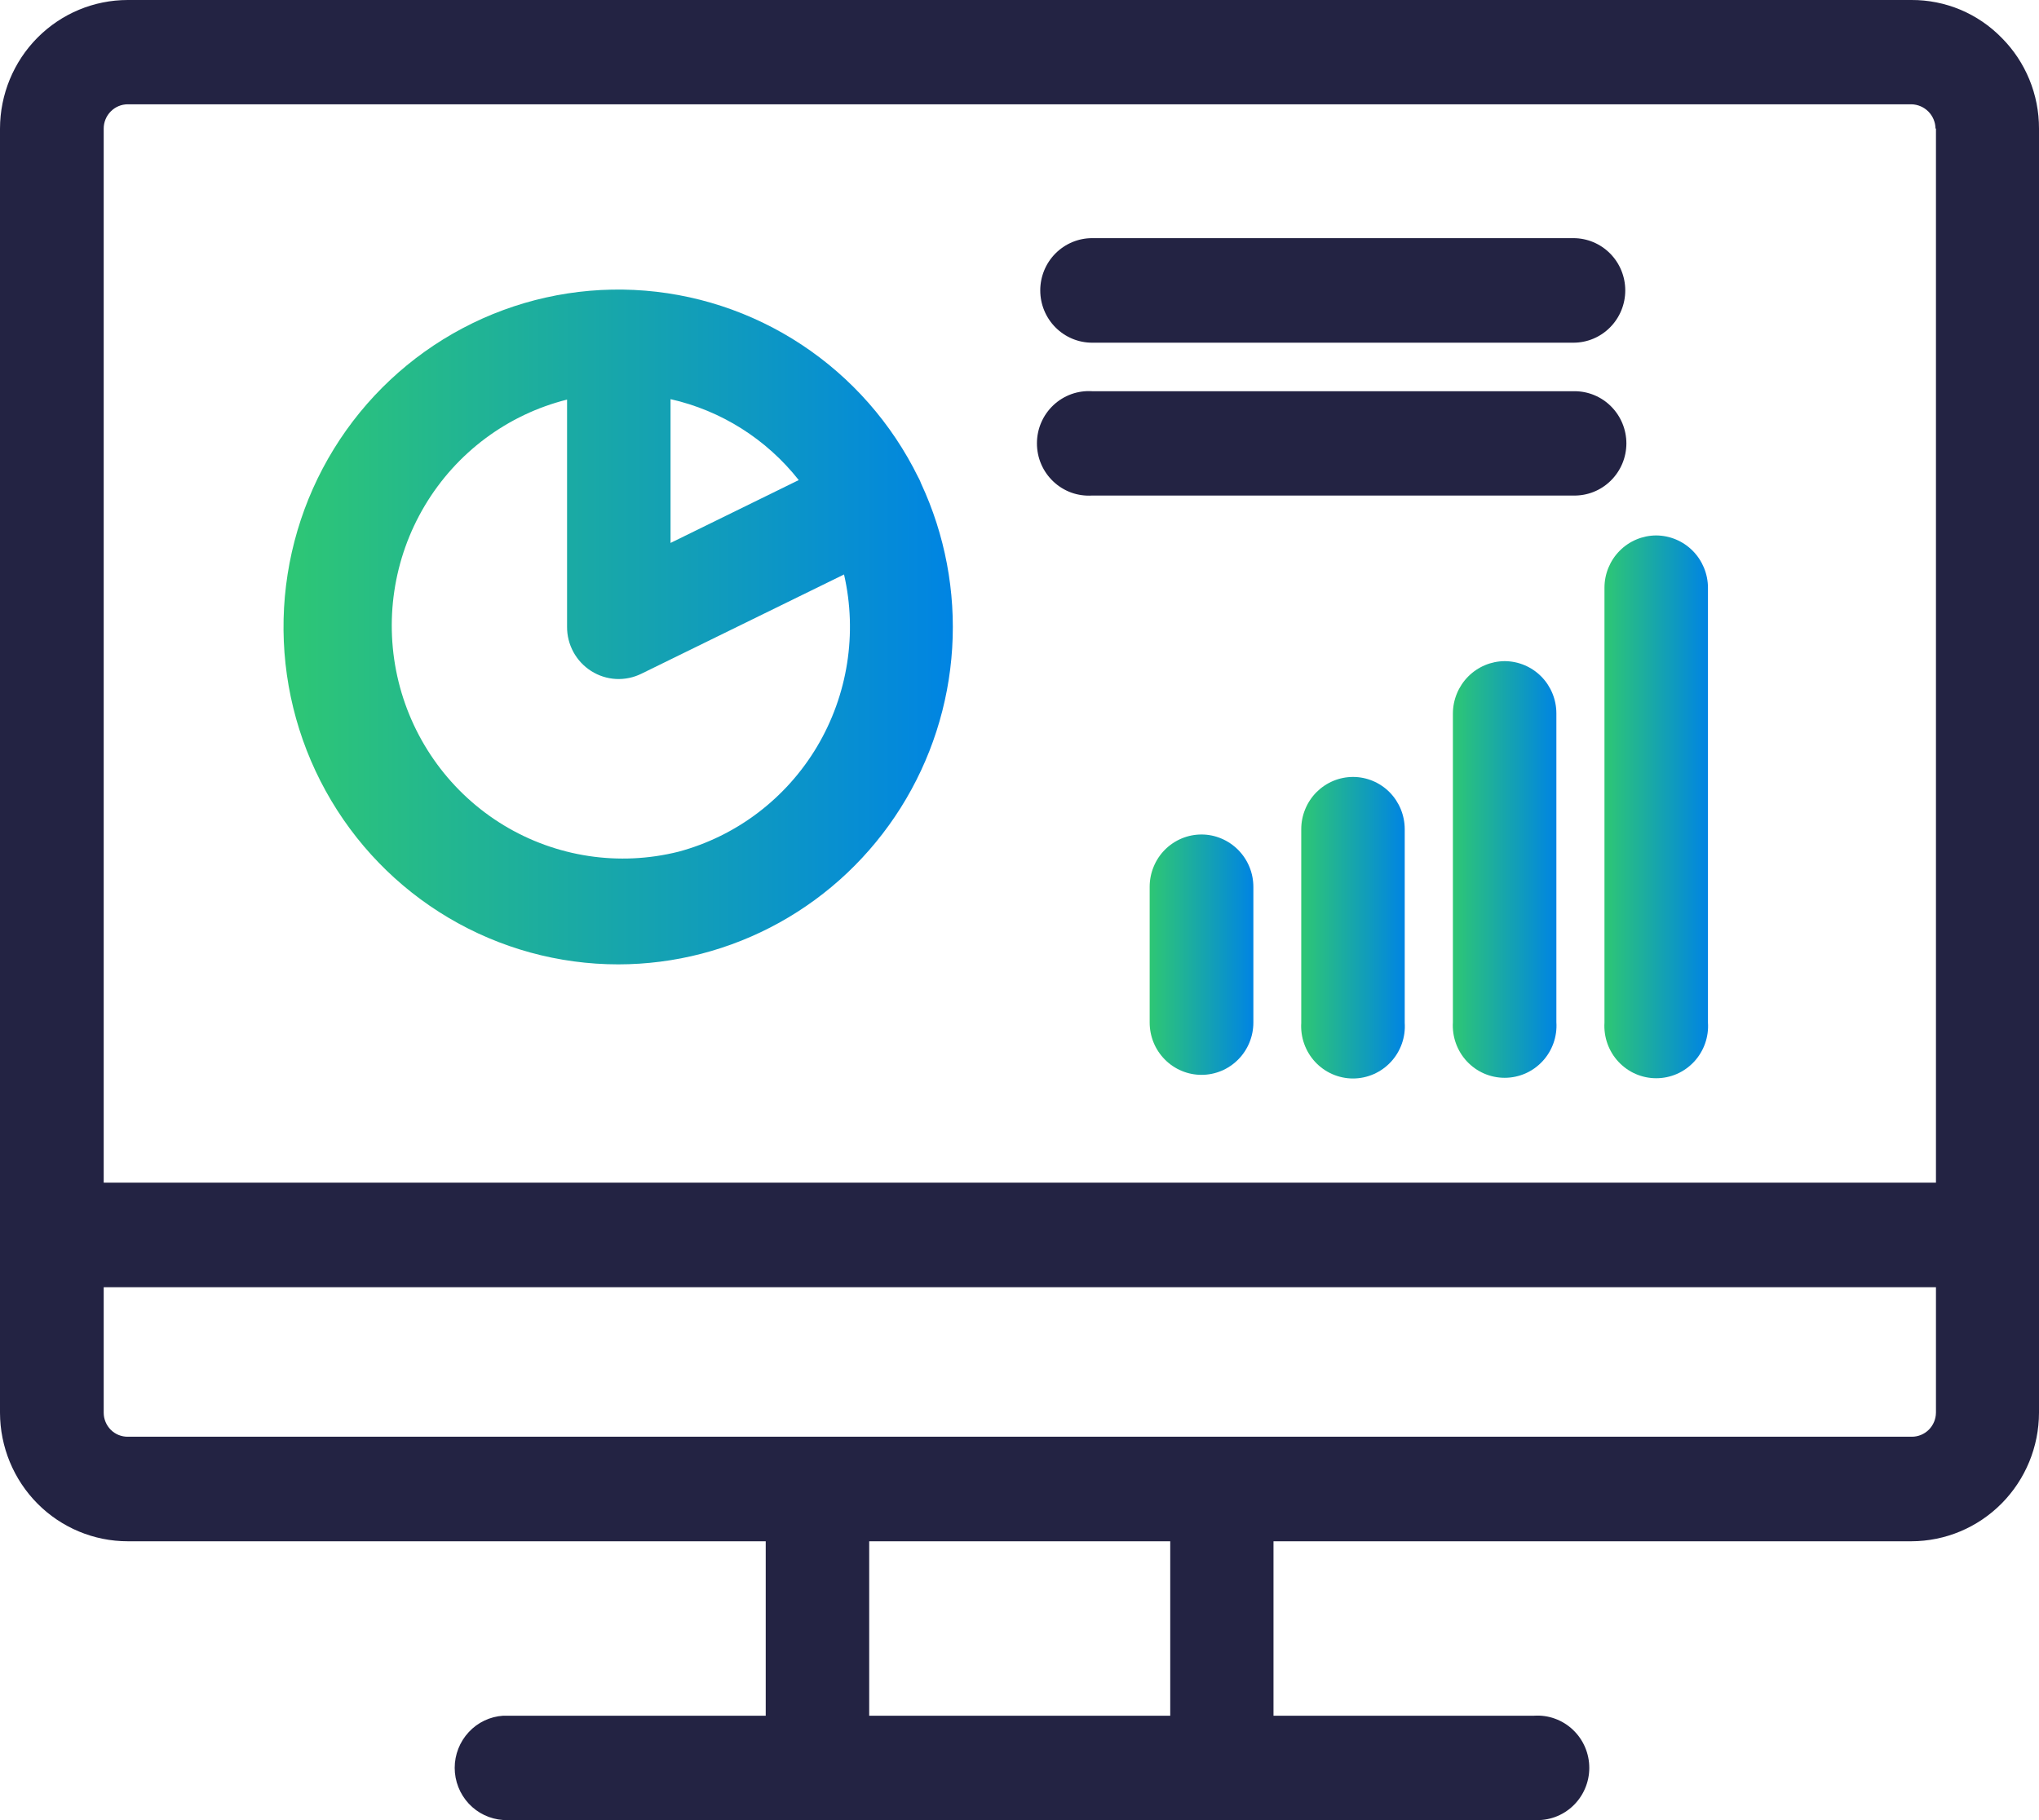
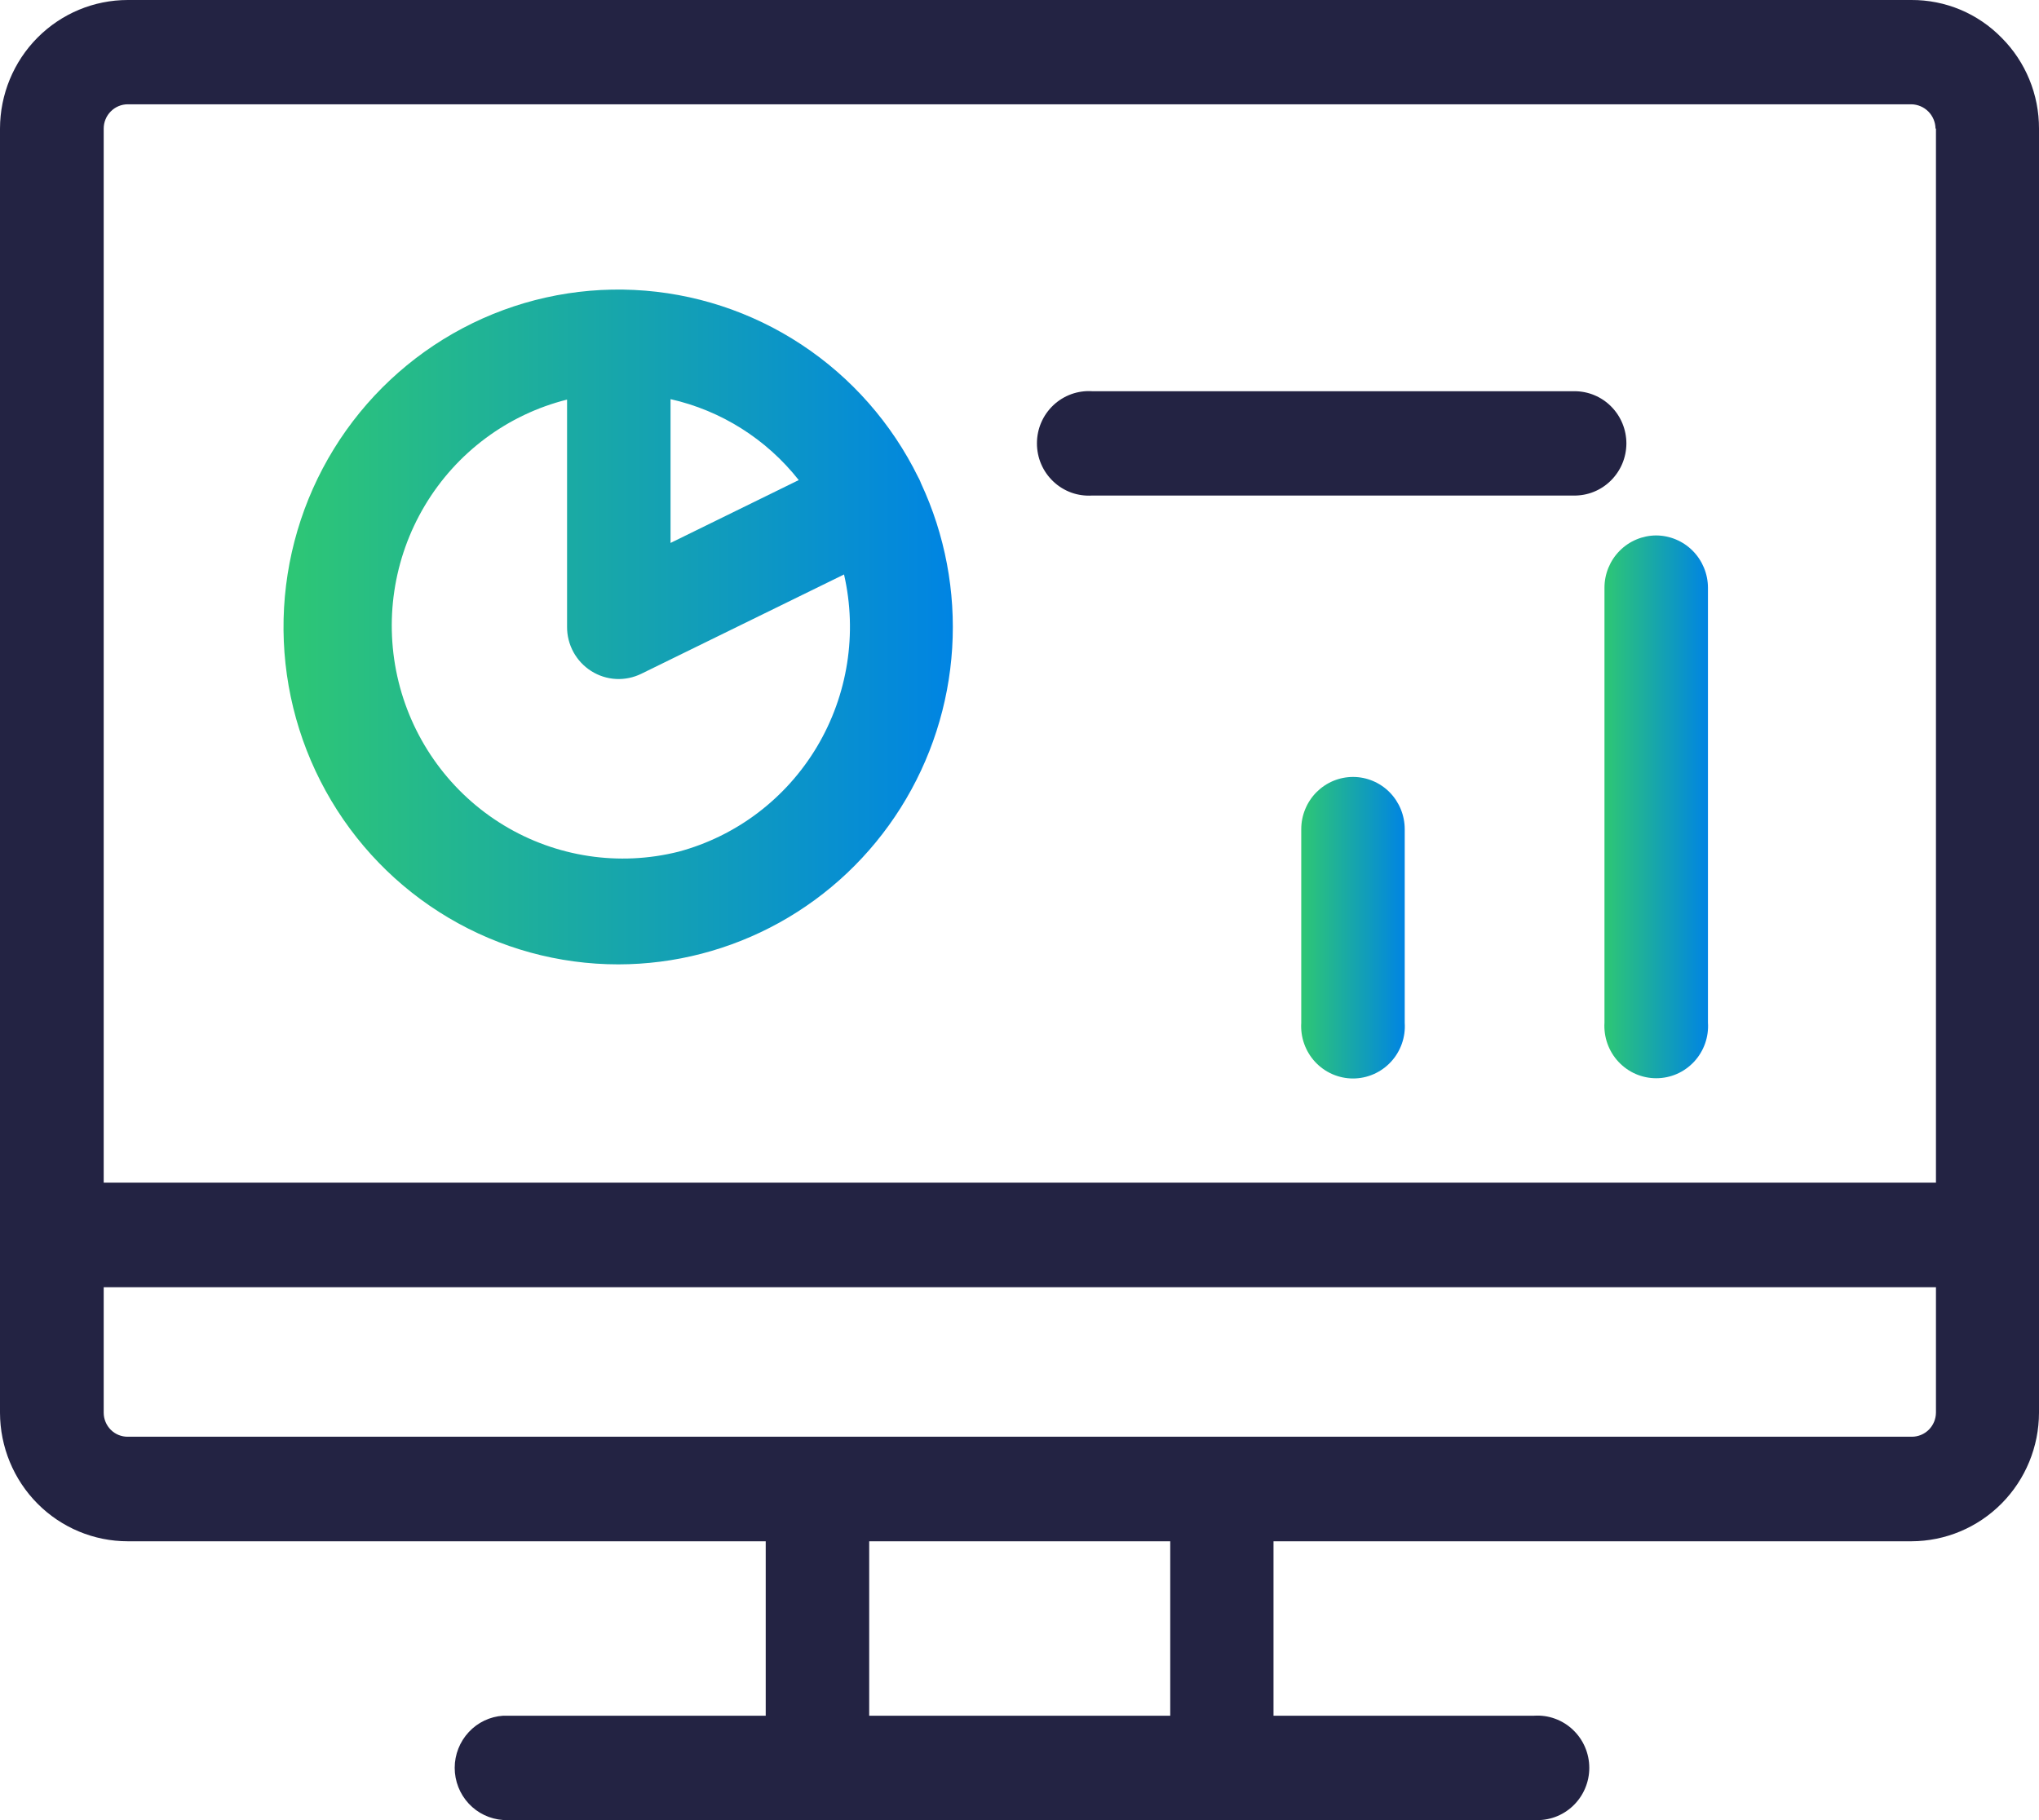
<svg xmlns="http://www.w3.org/2000/svg" width="56" height="50" viewBox="0 0 56 50" fill="none">
  <path d="M25.247 13.164L25.218 13.11C24.49 11.629 23.384 10.371 22.013 9.467C20.642 8.562 19.055 8.044 17.419 7.965C15.782 7.886 14.154 8.249 12.703 9.018C11.253 9.786 10.032 10.931 9.168 12.335C8.304 13.739 7.828 15.35 7.789 17.002C7.75 18.653 8.149 20.285 8.946 21.729C9.742 23.173 10.907 24.376 12.32 25.213C13.732 26.05 15.341 26.492 16.98 26.492V26.492C18.528 26.491 20.05 26.096 21.407 25.344C22.763 24.592 23.909 23.507 24.738 22.189C25.568 20.871 26.054 19.364 26.151 17.806C26.248 16.249 25.954 14.691 25.296 13.279C25.284 13.243 25.266 13.206 25.247 13.164ZM18.638 23.396C17.005 23.806 15.277 23.544 13.834 22.67C12.392 21.795 11.354 20.378 10.947 18.731C10.541 17.084 10.8 15.342 11.668 13.888C12.535 12.434 13.94 11.387 15.574 10.977V17.217C15.572 17.46 15.633 17.7 15.749 17.913C15.866 18.126 16.034 18.306 16.239 18.435C16.444 18.565 16.677 18.639 16.919 18.652C17.16 18.664 17.4 18.614 17.617 18.507L23.181 15.781C23.551 17.396 23.284 19.094 22.437 20.515C21.589 21.936 20.227 22.969 18.638 23.396ZM18.416 14.915V10.965C19.807 11.278 21.05 12.063 21.937 13.188L18.416 14.915Z" fill="url(#paint0_linear_16211_16389)" />
  <path d="M37.162 21.343C36.975 21.343 36.79 21.38 36.617 21.452C36.445 21.524 36.288 21.63 36.155 21.763C36.023 21.897 35.918 22.055 35.847 22.229C35.775 22.403 35.738 22.59 35.738 22.779V28.098C35.726 28.294 35.753 28.49 35.819 28.675C35.885 28.86 35.987 29.029 36.12 29.172C36.254 29.316 36.414 29.43 36.593 29.508C36.772 29.586 36.965 29.627 37.159 29.627C37.354 29.627 37.547 29.586 37.726 29.508C37.904 29.43 38.065 29.316 38.199 29.172C38.332 29.029 38.434 28.86 38.5 28.675C38.566 28.49 38.593 28.294 38.58 28.098V22.779C38.58 22.399 38.431 22.035 38.166 21.765C37.9 21.496 37.539 21.344 37.162 21.343V21.343Z" fill="url(#paint1_linear_16211_16389)" />
-   <path d="M41.327 18.162C40.95 18.164 40.589 18.316 40.322 18.585C40.056 18.854 39.905 19.218 39.903 19.598V28.079C39.891 28.275 39.918 28.472 39.984 28.657C40.05 28.842 40.152 29.011 40.285 29.154C40.419 29.298 40.579 29.412 40.758 29.49C40.937 29.568 41.13 29.608 41.324 29.608C41.519 29.608 41.712 29.568 41.891 29.49C42.069 29.412 42.23 29.298 42.364 29.154C42.497 29.011 42.599 28.842 42.665 28.657C42.731 28.472 42.758 28.275 42.745 28.079V19.598C42.745 19.218 42.596 18.854 42.331 18.585C42.065 18.316 41.704 18.164 41.327 18.162V18.162Z" fill="url(#paint2_linear_16211_16389)" />
  <path d="M45.484 14.709C45.108 14.711 44.747 14.863 44.481 15.132C44.216 15.401 44.066 15.765 44.066 16.145V28.091C44.054 28.287 44.081 28.484 44.147 28.669C44.213 28.854 44.315 29.023 44.448 29.166C44.582 29.309 44.742 29.424 44.921 29.502C45.1 29.58 45.293 29.62 45.487 29.62C45.682 29.62 45.875 29.58 46.054 29.502C46.233 29.424 46.393 29.309 46.527 29.166C46.66 29.023 46.762 28.854 46.828 28.669C46.894 28.484 46.921 28.287 46.908 28.091V16.145C46.907 15.764 46.756 15.4 46.49 15.131C46.223 14.862 45.862 14.711 45.484 14.709V14.709Z" fill="url(#paint3_linear_16211_16389)" />
-   <path d="M32.999 22.924C32.812 22.924 32.627 22.961 32.454 23.033C32.282 23.105 32.124 23.211 31.992 23.344C31.86 23.477 31.755 23.636 31.684 23.81C31.612 23.984 31.575 24.171 31.575 24.359V28.091C31.575 28.472 31.725 28.837 31.992 29.106C32.259 29.376 32.621 29.527 32.999 29.527C33.377 29.527 33.739 29.376 34.006 29.106C34.273 28.837 34.423 28.472 34.423 28.091V24.372C34.424 24.182 34.388 23.994 34.317 23.819C34.246 23.644 34.141 23.485 34.009 23.35C33.876 23.216 33.719 23.109 33.546 23.036C33.373 22.962 33.187 22.924 32.999 22.924V22.924Z" fill="url(#paint4_linear_16211_16389)" />
-   <path d="M29.994 9.414H43.213C43.591 9.414 43.953 9.263 44.22 8.993C44.487 8.724 44.637 8.359 44.637 7.978C44.637 7.597 44.487 7.232 44.22 6.963C43.953 6.694 43.591 6.542 43.213 6.542H29.994C29.617 6.542 29.255 6.694 28.987 6.963C28.72 7.232 28.57 7.597 28.57 7.978C28.57 8.359 28.72 8.724 28.987 8.993C29.255 9.263 29.617 9.414 29.994 9.414Z" fill="#232343" />
  <path d="M44.668 12.183C44.668 11.802 44.518 11.437 44.251 11.168C43.984 10.898 43.622 10.747 43.244 10.747H29.995C29.801 10.734 29.606 10.762 29.422 10.828C29.239 10.895 29.071 10.998 28.929 11.132C28.787 11.267 28.673 11.429 28.596 11.609C28.518 11.789 28.479 11.983 28.479 12.18C28.479 12.376 28.518 12.571 28.596 12.751C28.673 12.931 28.787 13.093 28.929 13.227C29.071 13.362 29.239 13.465 29.422 13.532C29.606 13.598 29.801 13.625 29.995 13.613H43.214C43.403 13.617 43.591 13.583 43.767 13.513C43.943 13.443 44.103 13.338 44.238 13.205C44.373 13.072 44.481 12.913 44.555 12.738C44.629 12.562 44.667 12.373 44.668 12.183V12.183Z" fill="#232343" />
  <path d="M54.972 1.036C54.649 0.706 54.264 0.444 53.839 0.266C53.413 0.088 52.957 -0.002 52.497 4.24042e-05H3.509C2.579 4.10301e-05 1.688 0.372 1.03 1.034C0.372 1.696 0.002 2.595 0 3.532V38.808C0.002 39.745 0.372 40.643 1.03 41.306C1.688 41.968 2.579 42.34 3.509 42.34H21.03V47.132H13.82C13.459 47.155 13.12 47.316 12.873 47.583C12.626 47.849 12.488 48.2 12.488 48.564C12.488 48.929 12.626 49.28 12.873 49.546C13.12 49.812 13.459 49.973 13.82 49.997H42.132C42.327 50.01 42.522 49.982 42.705 49.916C42.888 49.85 43.056 49.746 43.198 49.612C43.34 49.478 43.454 49.315 43.531 49.135C43.609 48.955 43.649 48.761 43.649 48.564C43.649 48.368 43.609 48.174 43.531 47.993C43.454 47.813 43.34 47.651 43.198 47.517C43.056 47.382 42.888 47.279 42.705 47.213C42.522 47.146 42.327 47.119 42.132 47.132H34.976V42.34H52.497C53.426 42.338 54.316 41.965 54.972 41.303C55.629 40.641 55.998 39.744 56 38.808V3.532C56.001 3.068 55.911 2.609 55.734 2.18C55.558 1.752 55.299 1.363 54.972 1.036V1.036ZM32.14 42.34V47.132H23.872V42.34H32.14ZM53.17 35.361V38.808C53.168 38.983 53.098 39.151 52.974 39.275C52.85 39.399 52.683 39.468 52.509 39.468H3.509C3.423 39.469 3.337 39.452 3.257 39.42C3.176 39.387 3.103 39.338 3.042 39.277C2.981 39.215 2.932 39.142 2.899 39.062C2.865 38.981 2.848 38.895 2.848 38.808V35.361H53.17ZM53.17 3.532V32.489H2.848V3.532C2.848 3.355 2.918 3.186 3.042 3.061C3.166 2.936 3.334 2.865 3.509 2.865H52.497C52.671 2.869 52.838 2.94 52.961 3.064C53.084 3.188 53.155 3.356 53.158 3.532H53.17Z" fill="#232343" />
  <defs>
    <linearGradient id="paint0_linear_16211_16389" x1="7.781" y1="17.223" x2="26.179" y2="17.223" gradientUnits="userSpaceOnUse">
      <stop stop-color="#2EC774" />
      <stop offset="1" stop-color="#0084E3" />
    </linearGradient>
    <linearGradient id="paint1_linear_16211_16389" x1="35.738" y1="25.432" x2="38.58" y2="25.432" gradientUnits="userSpaceOnUse">
      <stop stop-color="#2EC774" />
      <stop offset="1" stop-color="#0084E3" />
    </linearGradient>
    <linearGradient id="paint2_linear_16211_16389" x1="39.903" y1="23.845" x2="42.745" y2="23.845" gradientUnits="userSpaceOnUse">
      <stop stop-color="#2EC774" />
      <stop offset="1" stop-color="#0084E3" />
    </linearGradient>
    <linearGradient id="paint3_linear_16211_16389" x1="44.066" y1="22.118" x2="46.908" y2="22.118" gradientUnits="userSpaceOnUse">
      <stop stop-color="#2EC774" />
      <stop offset="1" stop-color="#0084E3" />
    </linearGradient>
    <linearGradient id="paint4_linear_16211_16389" x1="31.575" y1="26.225" x2="34.423" y2="26.225" gradientUnits="userSpaceOnUse">
      <stop stop-color="#2EC774" />
      <stop offset="1" stop-color="#0084E3" />
    </linearGradient>
  </defs>
</svg>